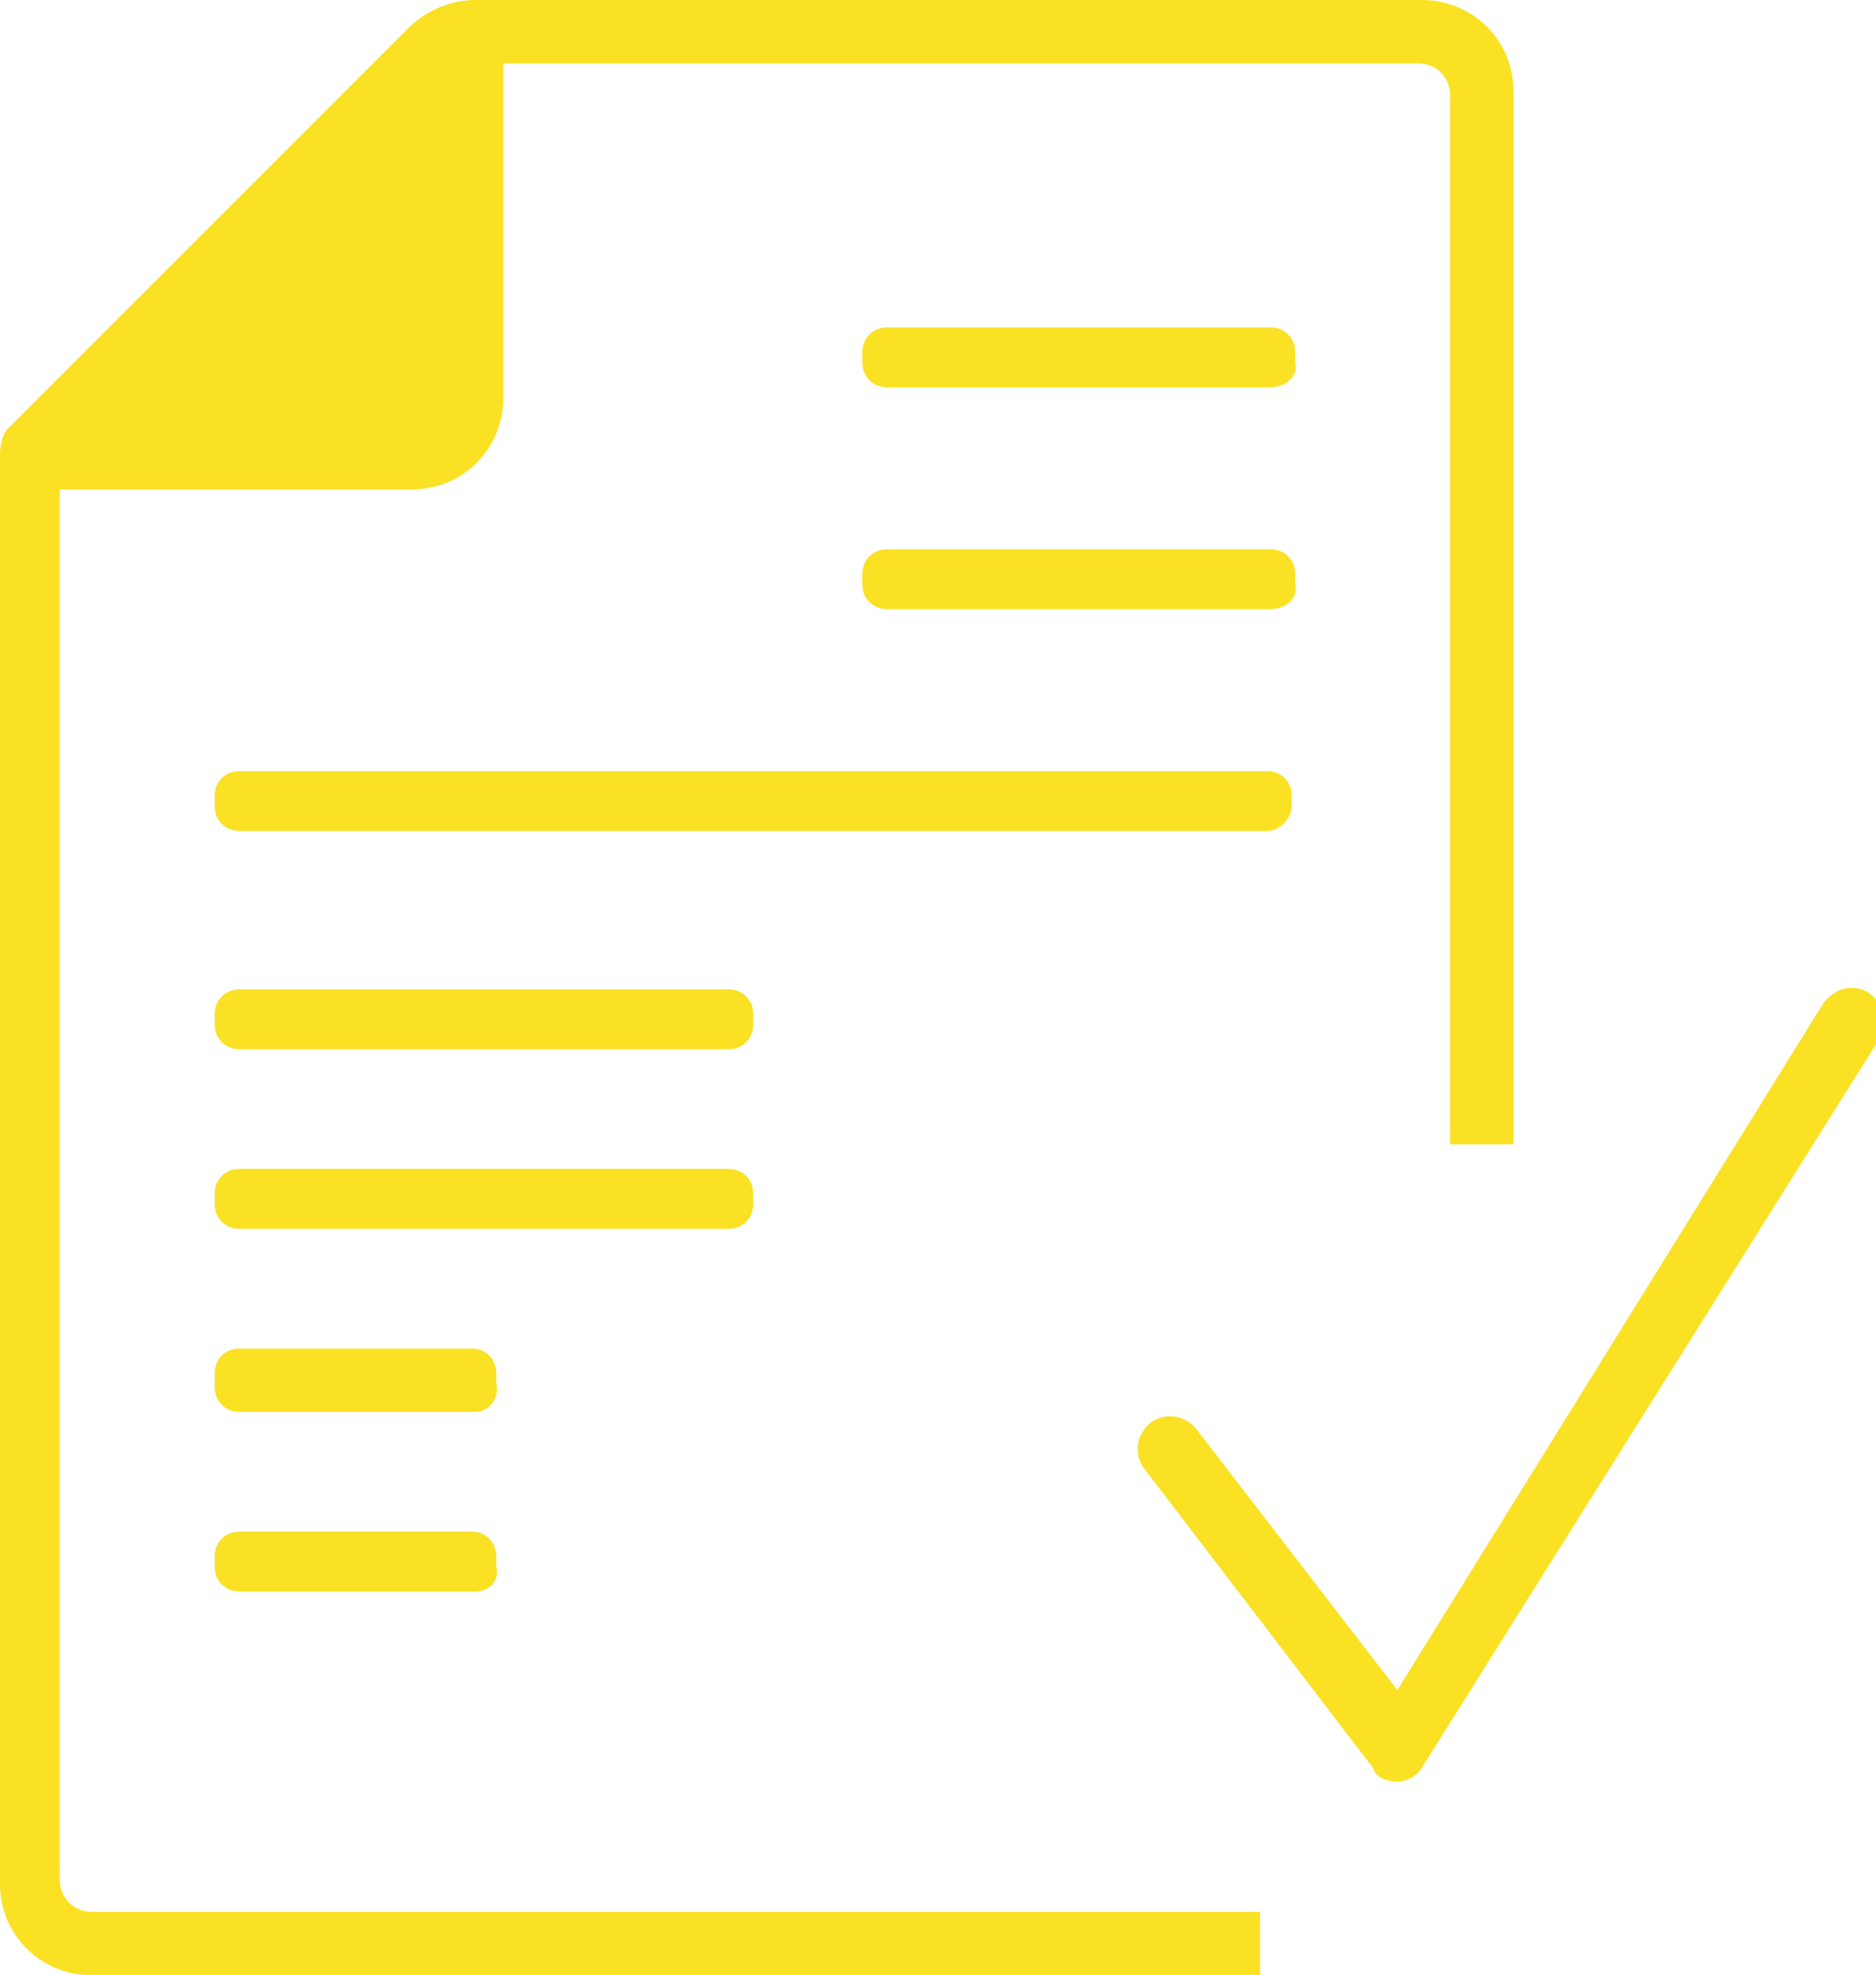
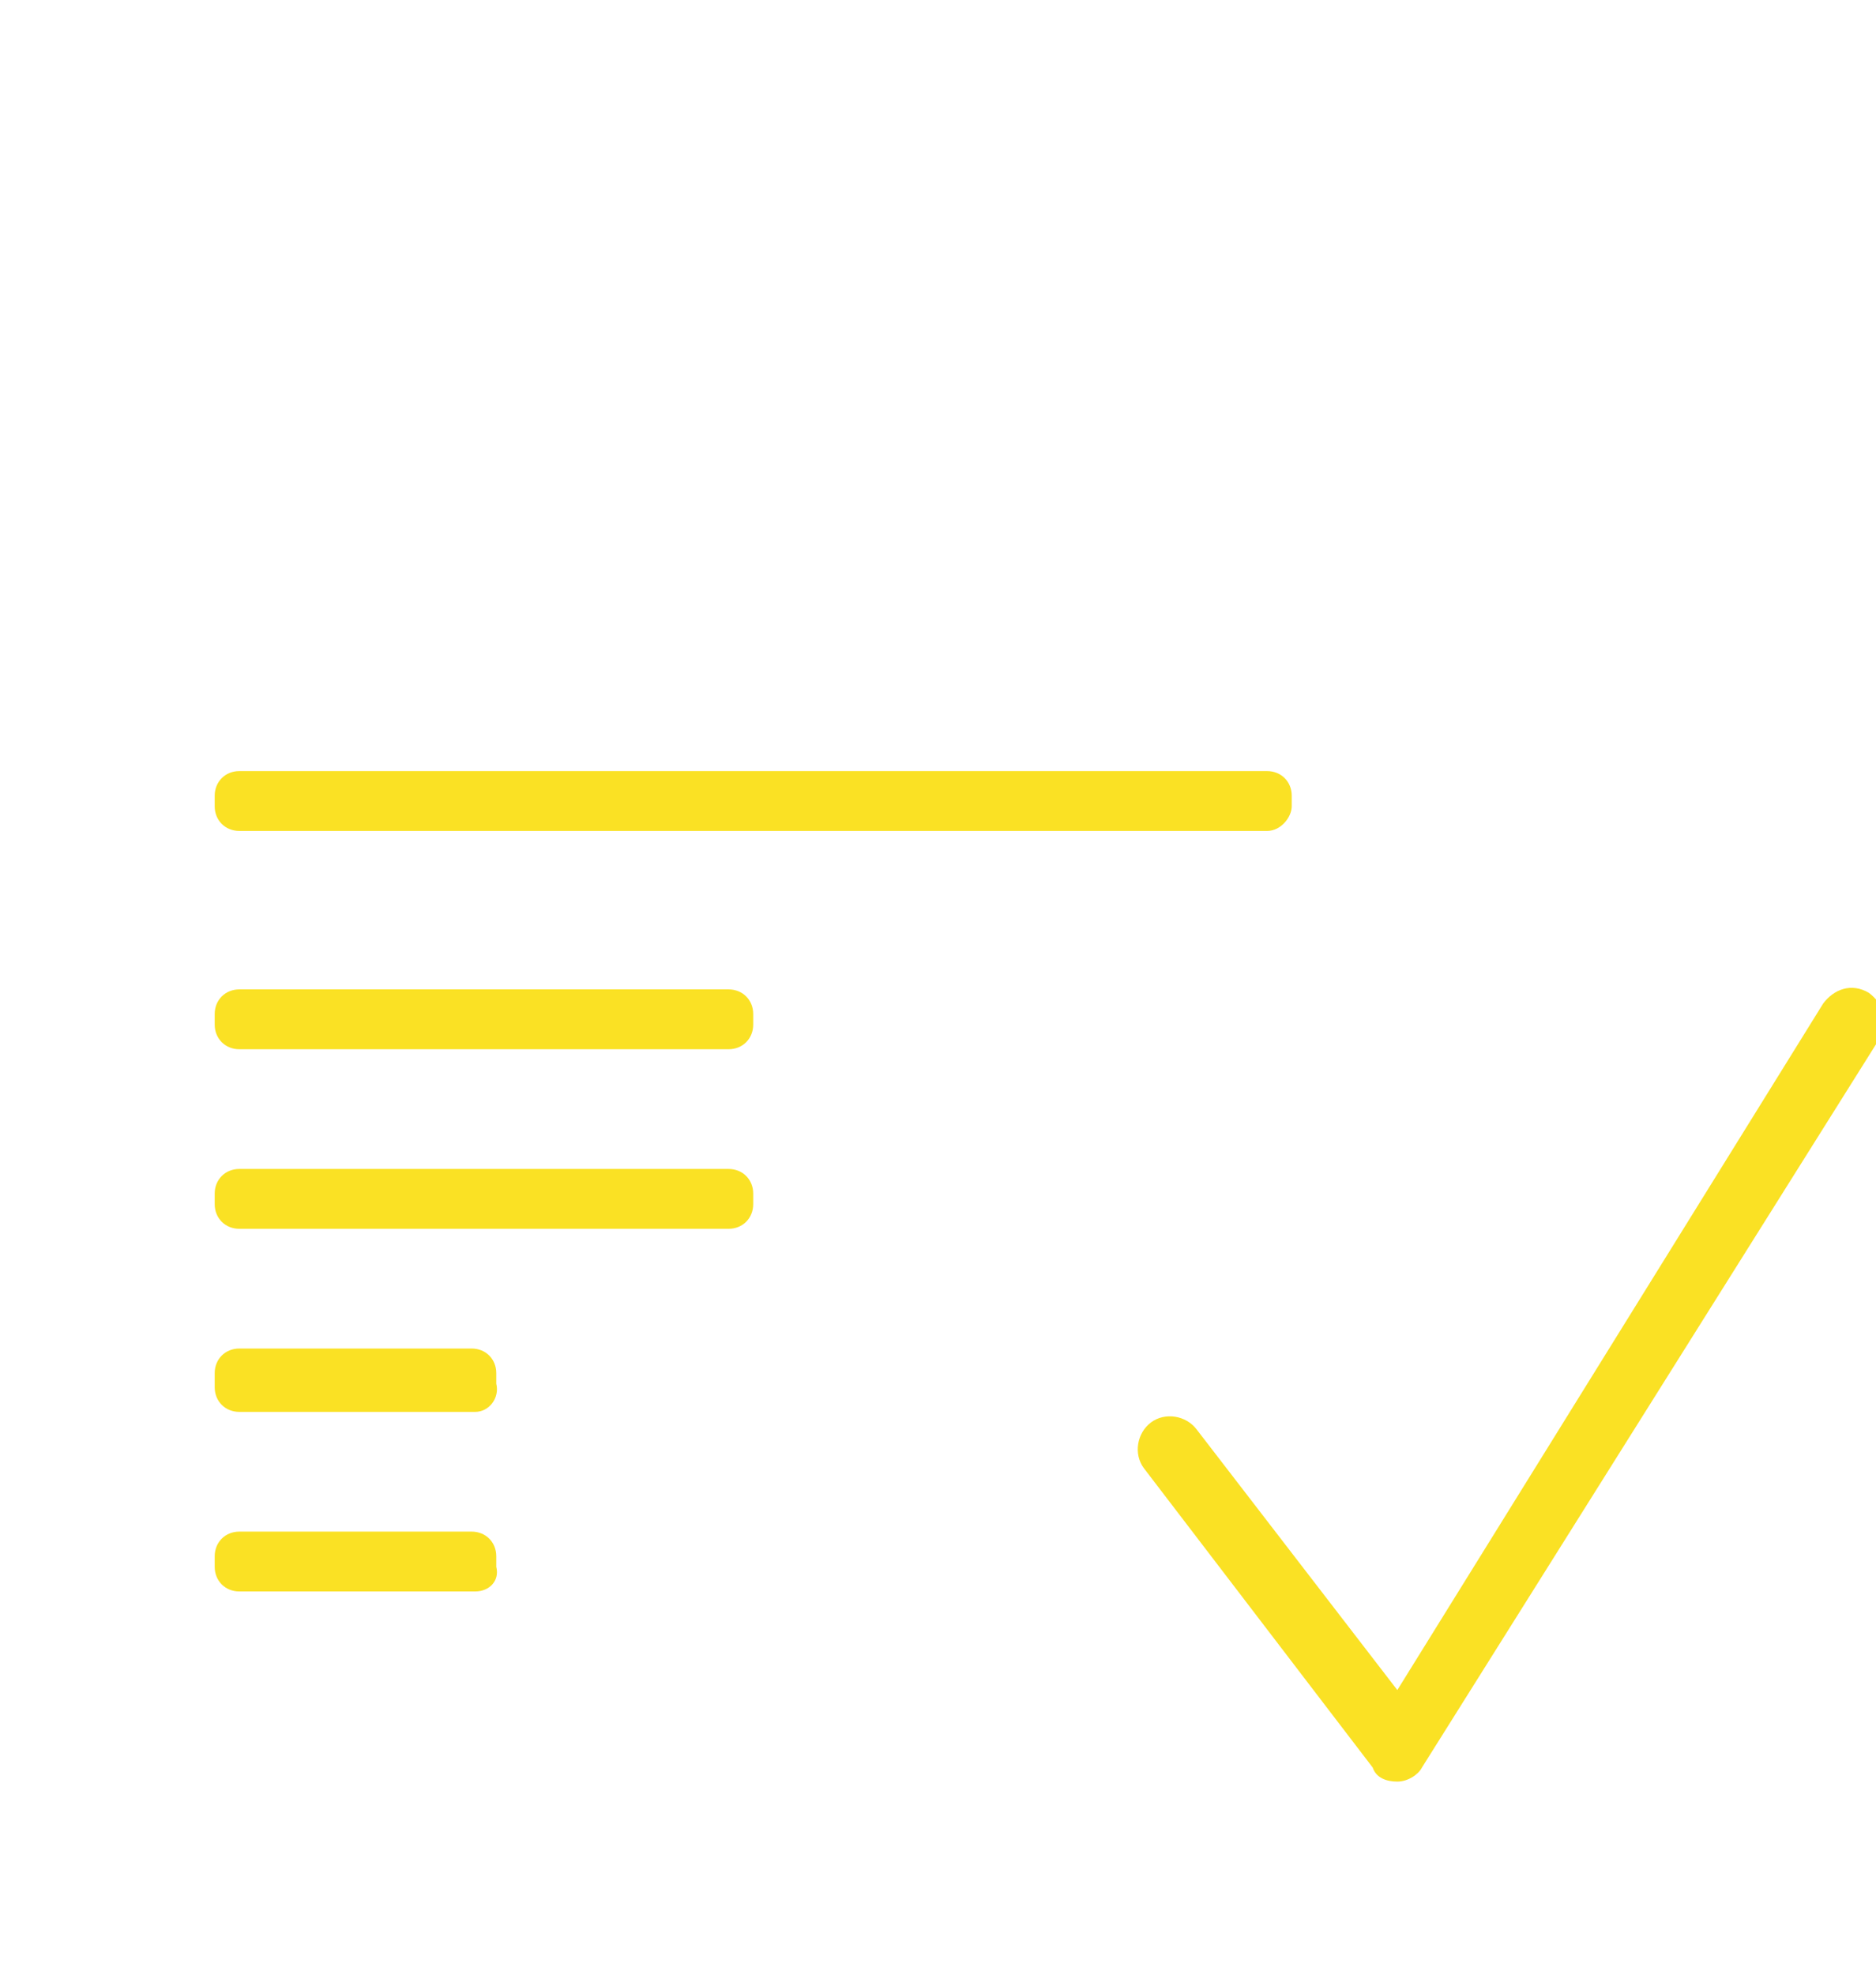
<svg xmlns="http://www.w3.org/2000/svg" version="1.1" id="Ebene_1" x="0px" y="0px" viewBox="0 0 53.3 56.1" style="enable-background:new 0 0 53.3 56.1;" xml:space="preserve">
  <style type="text/css">
	.st0{fill:#fae124;}
</style>
  <g>
    <g id="how-to_03-confirm">
      <path id="Pfad_218" class="st0" d="M13.5,45.2H6.8c-0.4,0-0.7-0.3-0.7-0.7c0,0,0,0,0,0v-0.3c0-0.4,0.3-0.7,0.7-0.7c0,0,0,0,0,0    h6.6c0.4,0,0.7,0.3,0.7,0.7v0.3C14.2,44.9,13.9,45.2,13.5,45.2" />
      <path id="Pfad_219" class="st0" d="M13.5,40.1H6.8c-0.4,0-0.7-0.3-0.7-0.7c0,0,0,0,0,0V39c0-0.4,0.3-0.7,0.7-0.7c0,0,0,0,0,0h6.6    c0.4,0,0.7,0.3,0.7,0.7v0.3C14.2,39.7,13.9,40.1,13.5,40.1" />
      <path id="Pfad_220" class="st0" d="M20.7,34.9H6.8c-0.4,0-0.7-0.3-0.7-0.7v-0.3c0-0.4,0.3-0.7,0.7-0.7h13.9c0.4,0,0.7,0.3,0.7,0.7    v0.3C21.4,34.6,21.1,34.9,20.7,34.9" />
      <path id="Pfad_221" class="st0" d="M20.7,29.8H6.8c-0.4,0-0.7-0.3-0.7-0.7v-0.3c0-0.4,0.3-0.7,0.7-0.7h13.9c0.4,0,0.7,0.3,0.7,0.7    v0.3C21.4,29.5,21.1,29.8,20.7,29.8" />
      <path id="Pfad_222" class="st0" d="M36,23.6H6.8c-0.4,0-0.7-0.3-0.7-0.7v-0.3c0-0.4,0.3-0.7,0.7-0.7H36c0.4,0,0.7,0.3,0.7,0.7v0.3    C36.7,23.2,36.4,23.6,36,23.6" />
-       <path id="Pfad_223" class="st0" d="M36.1,17.3H25.2c-0.4,0-0.7-0.3-0.7-0.7v-0.3c0-0.4,0.3-0.7,0.7-0.7h10.9    c0.4,0,0.7,0.3,0.7,0.7v0.3C36.9,17,36.5,17.3,36.1,17.3" />
-       <path id="Pfad_224" class="st0" d="M36.1,11H25.2c-0.4,0-0.7-0.3-0.7-0.7V10c0-0.4,0.3-0.7,0.7-0.7h10.9c0.4,0,0.7,0.3,0.7,0.7    v0.3C36.9,10.7,36.5,11,36.1,11" />
      <path id="Pfad_225" class="st0" d="M39.7,50.6c-0.3,0-0.6-0.1-0.7-0.4l-6.5-8.5c-0.3-0.4-0.2-1,0.2-1.3c0.4-0.3,1-0.2,1.3,0.2    l5.7,7.4l12.1-19.5c0.3-0.4,0.8-0.6,1.3-0.3c0.4,0.3,0.6,0.8,0.3,1.3L40.4,50.2C40.3,50.4,40,50.6,39.7,50.6L39.7,50.6" />
-       <path id="Pfad_226" class="st0" d="M35.9,54.3H2.6c-0.5,0-0.9-0.4-0.9-0.9c0,0,0,0,0,0V13.9h10c1.5,0,2.6-1.2,2.6-2.6c0,0,0,0,0,0    V1.8h26c0.5,0,0.9,0.4,0.9,0.9c0,0,0,0,0,0v29.8h1.8V2.6c0-1.5-1.2-2.6-2.6-2.6c0,0,0,0,0,0H13.5c-0.7,0-1.4,0.3-1.9,0.8l-1,1    l-8.9,8.9l-1.5,1.5C0.1,12.3,0,12.6,0,12.9v40.6c0,1.5,1.2,2.6,2.6,2.6c0,0,0,0,0,0h33.2V54.3z" />
    </g>
  </g>
</svg>